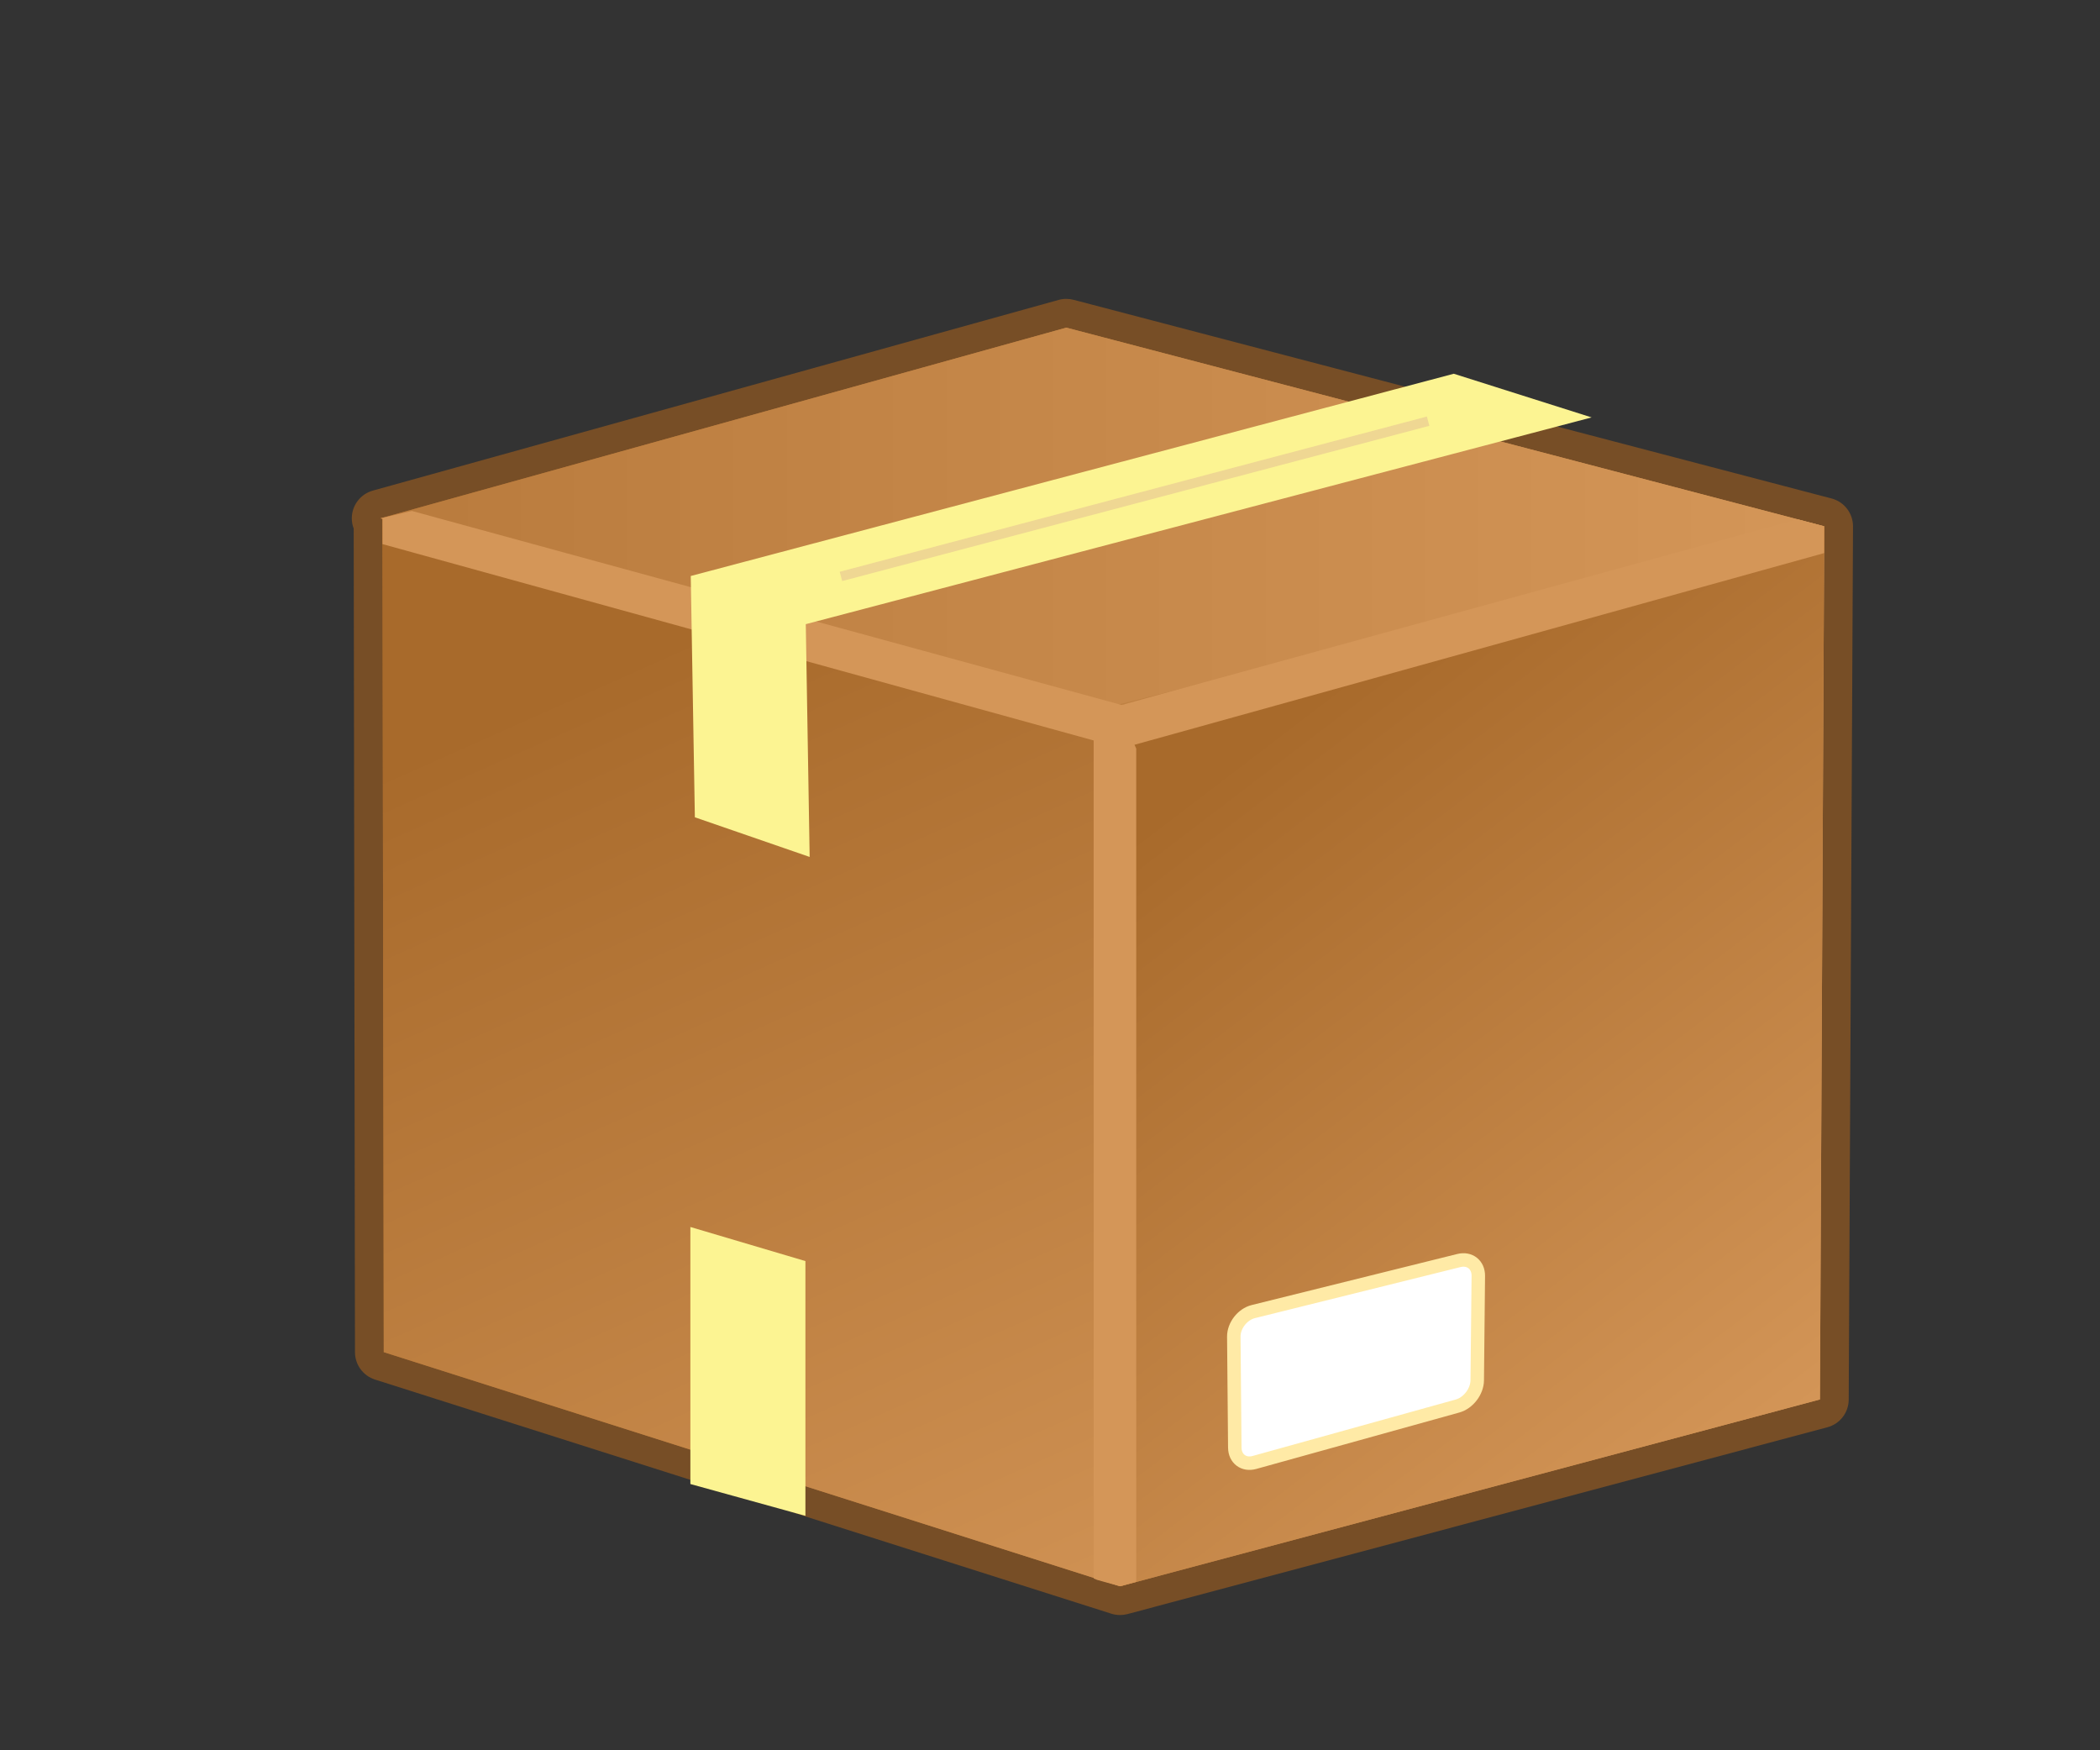
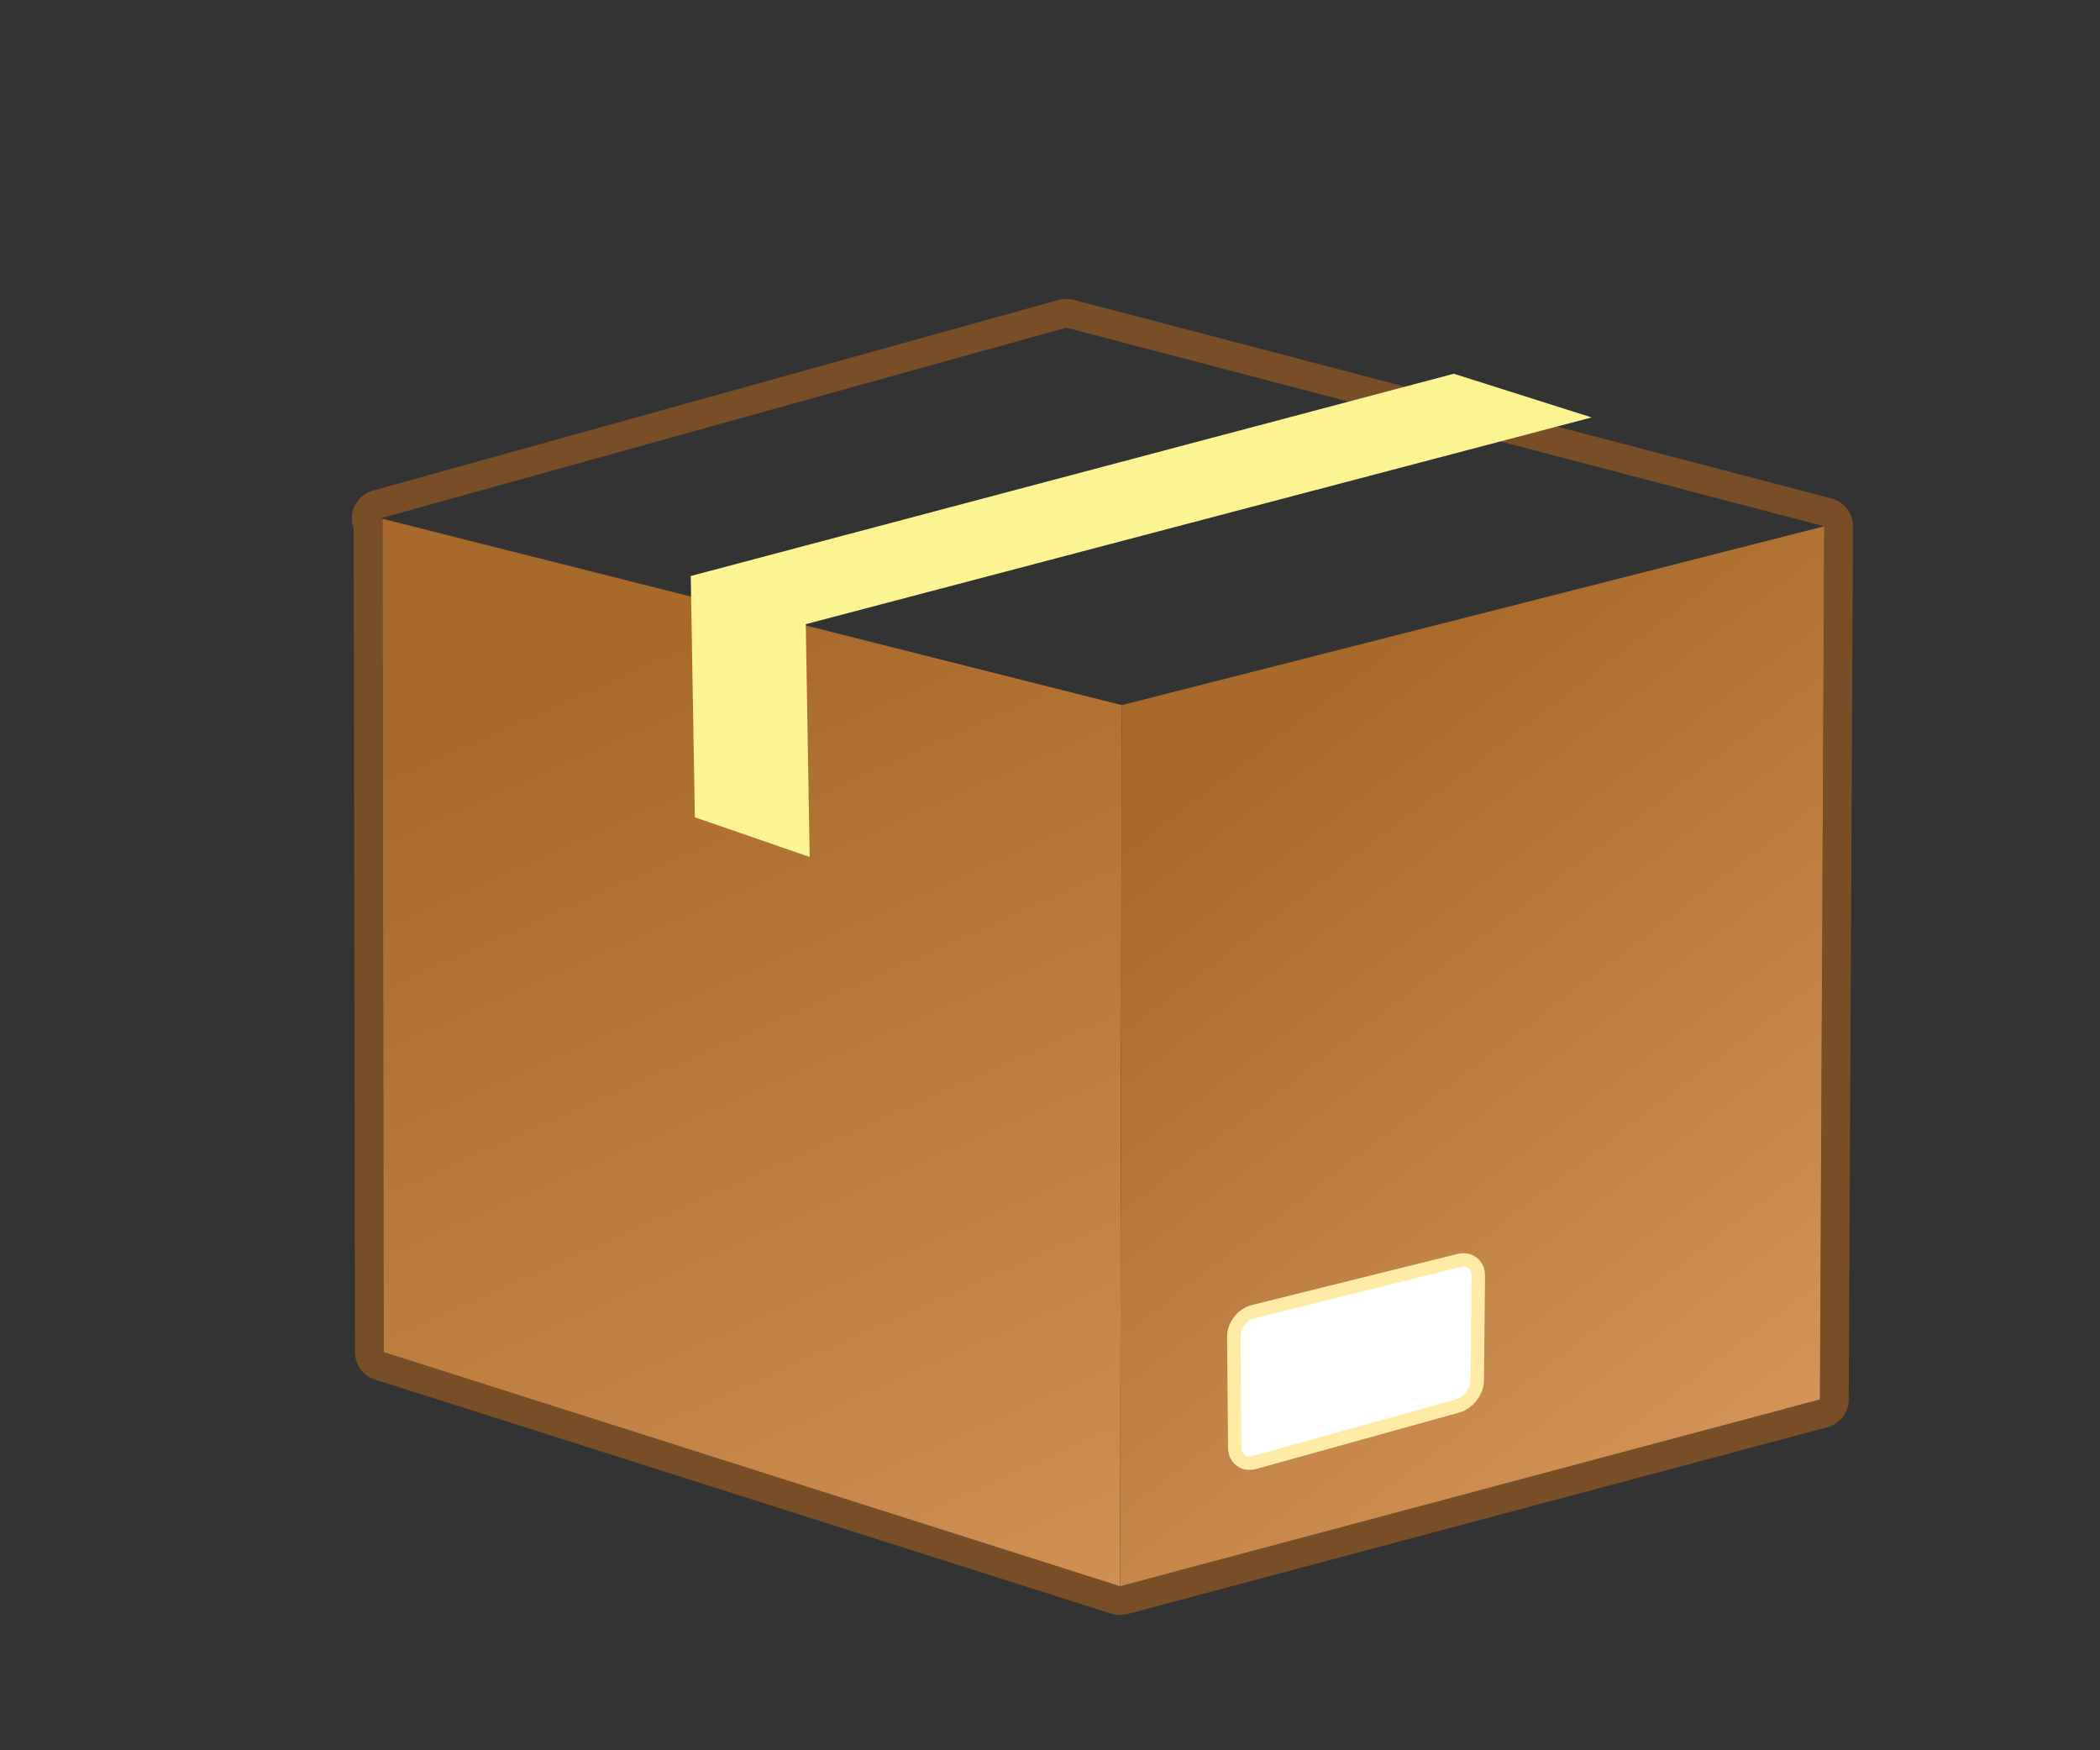
<svg xmlns="http://www.w3.org/2000/svg" xmlns:xlink="http://www.w3.org/1999/xlink" enable-background="new 0 0 240 200" height="200" viewBox="0 0 240 200" width="240">
  <rect x="0" y="0" width="240" height="200" fill="#333333" stroke="none" />
  <linearGradient id="a">
    <stop offset="0" stop-color="#a86a2b" />
    <stop offset="1" stop-color="#d49658" />
  </linearGradient>
  <linearGradient id="b" gradientUnits="userSpaceOnUse" x1="41.851" x2="210.128" xlink:href="#a" y1="109.349" y2="109.349" />
  <linearGradient id="c" gradientUnits="userSpaceOnUse" x1="68.022" x2="122.949" xlink:href="#a" y1="77.152" y2="200.351" />
  <linearGradient id="d" gradientUnits="userSpaceOnUse" x1="43.495" x2="208.483" y1="59.002" y2="59.002">
    <stop offset=".005" stop-color="#b97b3d" />
    <stop offset="1" stop-color="#d49658" />
  </linearGradient>
  <linearGradient id="e" gradientUnits="userSpaceOnUse" x1="141.87" x2="203.082" xlink:href="#a" y1="86.155" y2="166.327" />
-   <path d="m121.424 35.855-78.369 21.787c-.712.198-1.204.846-1.204 1.584v.011c.001.232.126.42.216.623.002 1.136.147 94.648.147 94.648.001.715.465 1.348 1.146 1.564l84.146 26.752c.299.095.619.103.922.021l79.986-21.344c.717-.191 1.217-.839 1.221-1.581l.492-99.775c.004-.751-.502-1.409-1.228-1.599l-86.619-22.699c-.28-.072-.576-.07-.856.008z" fill="url(#b)" />
  <path d="m121.862 34.151c-.296 0-.592.04-.879.12l-78.369 21.787c-1.429.398-2.416 1.703-2.408 3.187.002.404.078.793.216 1.154l.147 94.111c.002 1.432.929 2.696 2.293 3.13l84.146 26.752c.325.103.662.154.999.154.284 0 .568-.036.846-.11l79.987-21.345c1.435-.383 2.435-1.678 2.441-3.161l.491-99.775c.008-1.501-1.003-2.817-2.454-3.197l-86.62-22.699c-.274-.072-.555-.108-.836-.108zm-78.367 25.076 78.369-21.787 86.62 22.699-.492 99.775-79.987 21.344-84.146-26.752-.149-95.222z" fill="#774e26" />
  <path d="m128.005 181.258-84.147-26.752-.148-95.223 84.488 21.289z" fill="url(#c)" />
-   <path d="m43.495 59.227 78.369-21.788 86.619 22.7-80.906 20.425z" fill="url(#d)" />
  <path d="m208.483 60.139-.492 99.775-79.986 21.344.193-100.686z" fill="url(#e)" />
-   <path d="m208.483 60.139-3.047-.801-77.254 21.217-81.117-22.174-3.57.846.215.057.004 2.889 81.277 22.439v95.752c.135.055.262.111.393.166l2.592.719c.023 0 .051 0 .076-.004l1.74-.465c.035-.02.063-.035.063-.035v-95.208l-.199-.434 78.813-21.902z" fill="#d49658" />
  <path d="m166.146 42.707-87.202 23.111.469 27.571 13.119 4.531-.443-26.598 89.81-23.625z" fill="#fcf492" />
-   <path d="m96.11 65.865 67.104-17.738" fill="none" opacity=".5" stroke="#e3bb95" stroke-width="1.096" />
-   <path d="m92.048 173.211-13.147-3.635v-29.371l13.147 3.895z" fill="#fcf492" />
  <path d="m141.12 165.418c.012 1.271 1.023 2.033 2.246 1.693l23.211-6.449c1.225-.34 2.236-1.658 2.25-2.93l.123-11.941c.014-1.27-.984-2.059-2.217-1.754l-23.504 5.836c-1.234.309-2.234 1.598-2.223 2.867z" fill="#fff" stroke="#ffeaa6" stroke-width="1.54" />
</svg>